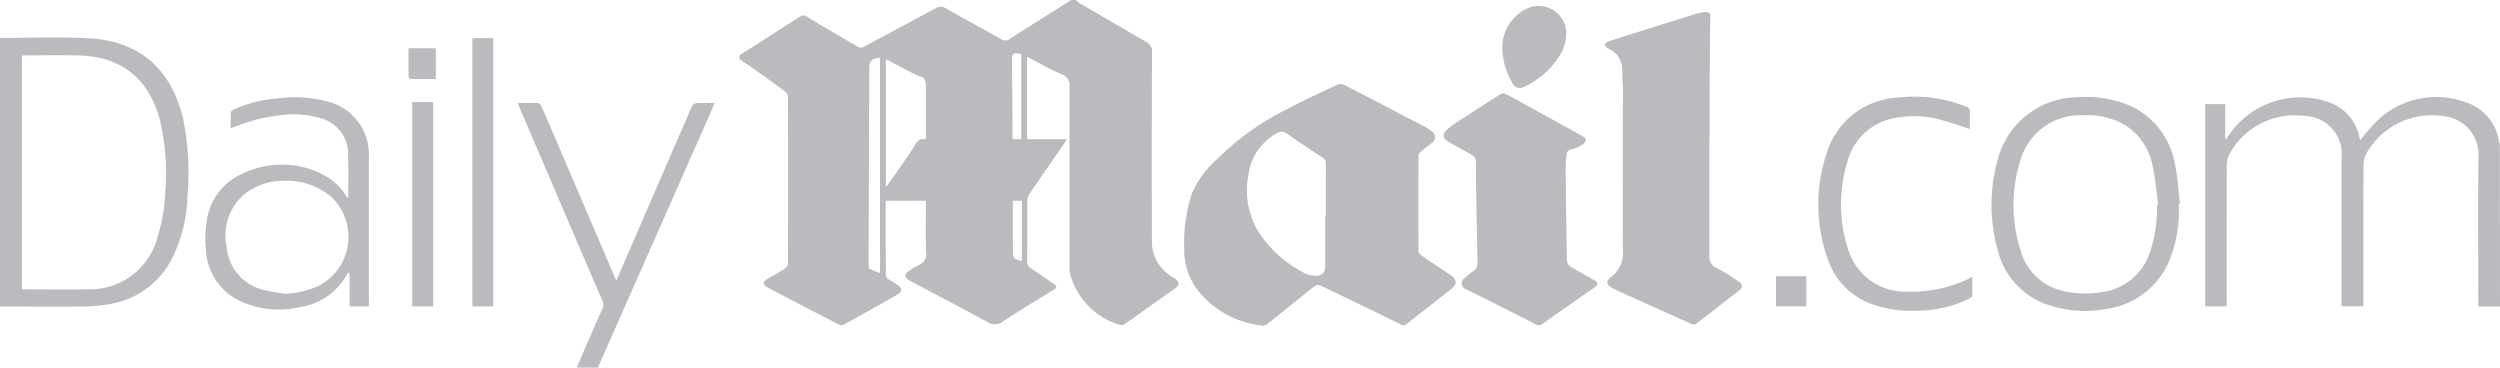
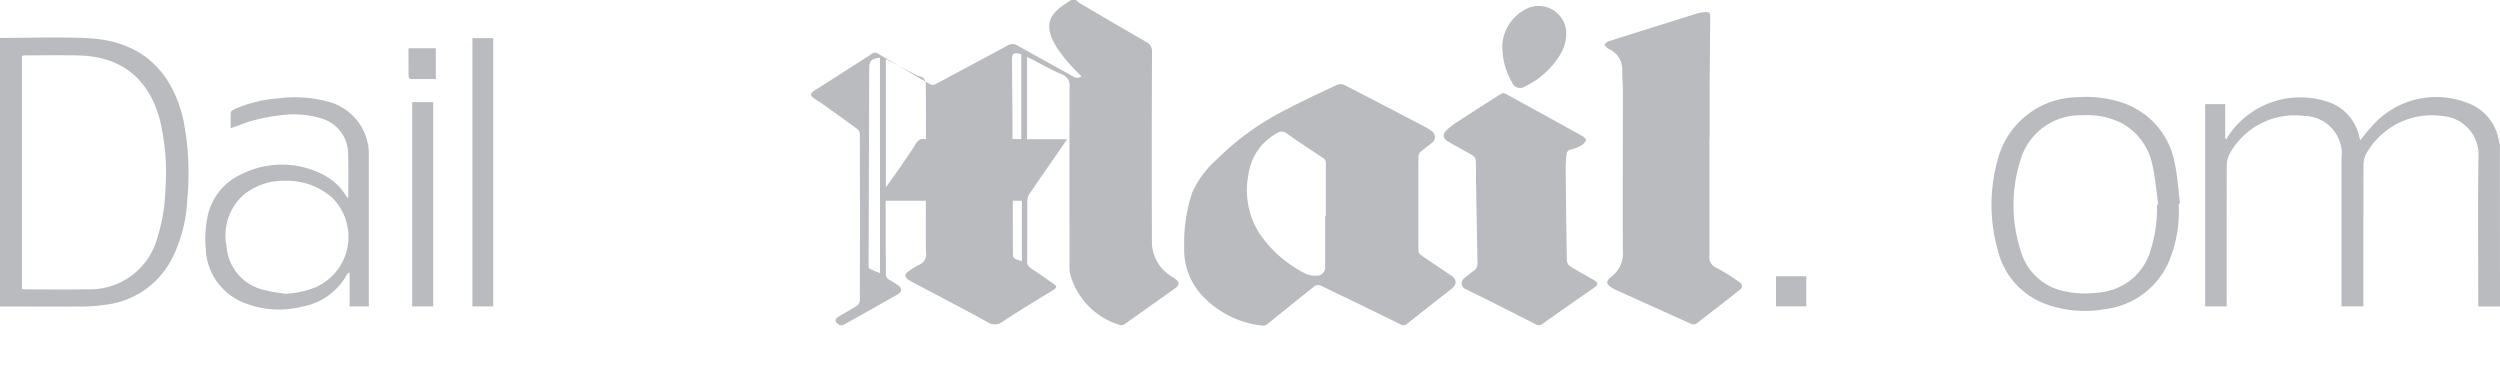
<svg xmlns="http://www.w3.org/2000/svg" width="212.243" height="31.208" viewBox="0 0 212.243 31.208">
  <g id="daily-mail-logo" transform="translate(-911.582 -1004.055)">
-     <path id="Path_24" data-name="Path 24" d="M396.192,452a2.3,2.3,0,0,0,.312.264c1.874,1.1,3.748,2.2,5.632,3.281a.885.885,0,0,1,.515.891q-.034,8.1-.008,16.191a3.41,3.41,0,0,0,1.56,2.767c.125.094.267.166.394.258.413.3.408.548-.009.844-1.409,1-2.816,2-4.23,3a.543.543,0,0,1-.41.1,6.22,6.22,0,0,1-4.212-4.2,2.616,2.616,0,0,1-.09-.736q-.008-7.624,0-15.248a1,1,0,0,0-.674-1.111c-.929-.381-1.8-.9-2.7-1.361-.066-.034-.137-.059-.23-.1v6.979h3.4c-.44.639-.826,1.2-1.214,1.764-.662.959-1.331,1.913-1.98,2.881a1.112,1.112,0,0,0-.182.576c-.014,1.7,0,3.406-.015,5.109a.668.668,0,0,0,.338.641c.615.4,1.214.823,1.815,1.242.436.3.416.376-.035.651-1.4.854-2.8,1.7-4.164,2.6a1.1,1.1,0,0,1-1.323.062c-2.1-1.155-4.224-2.256-6.34-3.377a2.921,2.921,0,0,1-.372-.217c-.347-.257-.341-.495.017-.725a6.88,6.88,0,0,1,.9-.553.942.942,0,0,0,.576-1.05c-.036-1.452-.012-2.9-.012-4.382H380.04c0,1.222,0,2.424,0,3.627,0,.851.024,1.7.015,2.553a.507.507,0,0,0,.291.534,7.083,7.083,0,0,1,.733.457c.374.254.369.561-.03.788q-2.288,1.3-4.588,2.576a.433.433,0,0,1-.352,0q-3.054-1.573-6.1-3.167c-.432-.226-.428-.489,0-.74.5-.294,1.005-.563,1.49-.874a.59.59,0,0,0,.247-.416q.019-7.094,0-14.187a.588.588,0,0,0-.217-.405c-1.023-.754-2.056-1.492-3.091-2.229-.222-.159-.475-.276-.685-.448s-.192-.376.058-.535q2.484-1.584,4.964-3.173a.434.434,0,0,1,.532-.009q2.22,1.336,4.467,2.625a.528.528,0,0,0,.418-.053q3.05-1.621,6.088-3.266a.784.784,0,0,1,.868.009c1.572.889,3.161,1.748,4.735,2.633a.563.563,0,0,0,.672-.027C392.3,454.2,394.05,453.1,395.8,452Zm-16.138,5.022V467.9c.809-1.085,1.543-2.183,2.284-3.275.273-.4.435-.96,1.119-.806,0-1.606.007-3.151-.01-4.695a.813.813,0,0,0-.224-.515c-.115-.114-.336-.113-.493-.194C381.837,457.961,380.951,457.492,380.054,457.022Zm-.5-.125c-.732.09-.907.275-.909.9q-.014,4.1-.027,8.208c0,.327,0,.655,0,.982q-.017,3.77-.029,7.54c0,.1.019.255.079.285.3.148.61.262.89.377Zm11.249,6.91h.751V456.6c-.684-.168-.792-.091-.788.549.01,1.607.026,3.214.036,4.821C390.808,462.567,390.805,463.167,390.805,463.807Zm.8,10.353v-5.116h-.767c0,1.555,0,3.1.009,4.64a.425.425,0,0,0,.2.3A2.978,2.978,0,0,0,391.6,474.16Z" transform="translate(606.734 552.055)" fill="#b9bbbe" />
+     <path id="Path_24" data-name="Path 24" d="M396.192,452a2.3,2.3,0,0,0,.312.264c1.874,1.1,3.748,2.2,5.632,3.281a.885.885,0,0,1,.515.891q-.034,8.1-.008,16.191a3.41,3.41,0,0,0,1.56,2.767c.125.094.267.166.394.258.413.3.408.548-.009.844-1.409,1-2.816,2-4.23,3a.543.543,0,0,1-.41.1,6.22,6.22,0,0,1-4.212-4.2,2.616,2.616,0,0,1-.09-.736q-.008-7.624,0-15.248a1,1,0,0,0-.674-1.111c-.929-.381-1.8-.9-2.7-1.361-.066-.034-.137-.059-.23-.1v6.979h3.4c-.44.639-.826,1.2-1.214,1.764-.662.959-1.331,1.913-1.98,2.881a1.112,1.112,0,0,0-.182.576c-.014,1.7,0,3.406-.015,5.109a.668.668,0,0,0,.338.641c.615.4,1.214.823,1.815,1.242.436.3.416.376-.035.651-1.4.854-2.8,1.7-4.164,2.6a1.1,1.1,0,0,1-1.323.062c-2.1-1.155-4.224-2.256-6.34-3.377a2.921,2.921,0,0,1-.372-.217c-.347-.257-.341-.495.017-.725a6.88,6.88,0,0,1,.9-.553.942.942,0,0,0,.576-1.05c-.036-1.452-.012-2.9-.012-4.382H380.04c0,1.222,0,2.424,0,3.627,0,.851.024,1.7.015,2.553a.507.507,0,0,0,.291.534,7.083,7.083,0,0,1,.733.457c.374.254.369.561-.03.788q-2.288,1.3-4.588,2.576a.433.433,0,0,1-.352,0c-.432-.226-.428-.489,0-.74.5-.294,1.005-.563,1.49-.874a.59.59,0,0,0,.247-.416q.019-7.094,0-14.187a.588.588,0,0,0-.217-.405c-1.023-.754-2.056-1.492-3.091-2.229-.222-.159-.475-.276-.685-.448s-.192-.376.058-.535q2.484-1.584,4.964-3.173a.434.434,0,0,1,.532-.009q2.22,1.336,4.467,2.625a.528.528,0,0,0,.418-.053q3.05-1.621,6.088-3.266a.784.784,0,0,1,.868.009c1.572.889,3.161,1.748,4.735,2.633a.563.563,0,0,0,.672-.027C392.3,454.2,394.05,453.1,395.8,452Zm-16.138,5.022V467.9c.809-1.085,1.543-2.183,2.284-3.275.273-.4.435-.96,1.119-.806,0-1.606.007-3.151-.01-4.695a.813.813,0,0,0-.224-.515c-.115-.114-.336-.113-.493-.194C381.837,457.961,380.951,457.492,380.054,457.022Zm-.5-.125c-.732.09-.907.275-.909.9q-.014,4.1-.027,8.208c0,.327,0,.655,0,.982q-.017,3.77-.029,7.54c0,.1.019.255.079.285.3.148.61.262.89.377Zm11.249,6.91h.751V456.6c-.684-.168-.792-.091-.788.549.01,1.607.026,3.214.036,4.821C390.808,462.567,390.805,463.167,390.805,463.807Zm.8,10.353v-5.116h-.767c0,1.555,0,3.1.009,4.64a.425.425,0,0,0,.2.3A2.978,2.978,0,0,0,391.6,474.16Z" transform="translate(606.734 552.055)" fill="#b9bbbe" />
    <path id="Path_25" data-name="Path 25" d="M772.612,494.963h-1.844v-.483c0-4.048-.04-8.1.016-12.144a3.293,3.293,0,0,0-2.922-3.525,6.4,6.4,0,0,0-6.621,3.209,2.049,2.049,0,0,0-.217.894c-.014,3.852-.01,7.7-.01,11.555v.484h-1.856V494.5q0-6.052,0-12.1a3.227,3.227,0,0,0-3.126-3.61,6.312,6.312,0,0,0-6.367,3.2,2.147,2.147,0,0,0-.247.964c-.017,3.838-.011,7.677-.011,11.516v.486h-1.825V477.784h1.7v2.9l.147.086a.412.412,0,0,1,.022-.147,7.358,7.358,0,0,1,8.483-3.053,3.986,3.986,0,0,1,2.733,2.985c.028.112.063.222.086.3a16.489,16.489,0,0,1,1.385-1.619,7.241,7.241,0,0,1,7.585-1.6,4.1,4.1,0,0,1,2.8,3.31,2.606,2.606,0,0,0,.079.256Z" transform="translate(351.213 535.111)" fill="#b9bbbe" />
    <path id="Path_26" data-name="Path 26" d="M176,461.756c2.526,0,5.059-.11,7.577.029,4.115.227,6.946,2.462,7.98,6.875a23.355,23.355,0,0,1,.348,6.719,12.515,12.515,0,0,1-1.227,4.953,7.258,7.258,0,0,1-5.581,4.053,13.439,13.439,0,0,1-2.147.171c-2.317.018-4.634,0-6.951,0Zm1.866,21.322c.113.01.178.021.242.021,1.755,0,3.511.029,5.266-.005a5.931,5.931,0,0,0,6.013-4.479,14.481,14.481,0,0,0,.649-3.9,19.667,19.667,0,0,0-.442-5.929c-.927-3.554-3.27-5.454-6.9-5.544-1.532-.038-3.065-.009-4.6-.007a1.513,1.513,0,0,0-.23.036Z" transform="translate(735.582 545.521)" fill="#b9bbbe" />
-     <path id="Path_27" data-name="Path 27" d="M315.235,501.14c.284-.672.564-1.347.855-2.017.427-.983.853-1.968,1.3-2.942a.812.812,0,0,0,.006-.736q-3.511-8.162-7.005-16.332c-.055-.128-.1-.26-.167-.441.617,0,1.178-.016,1.736.014.1.005.233.18.286.3q1.418,3.277,2.818,6.562,1.692,3.949,3.386,7.9c.034.081.076.158.143.3l1.126-2.6q2.64-6.1,5.291-12.2a.548.548,0,0,1,.4-.261c.481-.032.966-.013,1.506-.013-.057.16-.091.281-.141.394q-4.836,10.945-9.674,21.888a1.458,1.458,0,0,0-.055.185Z" transform="translate(645.32 534.123)" fill="#b9bbbe" />
    <path id="Path_28" data-name="Path 28" d="M482.925,487.655a13.375,13.375,0,0,1,.673-4.63,8.238,8.238,0,0,1,2.081-2.815,22.777,22.777,0,0,1,5.976-4.281c1.384-.737,2.814-1.388,4.233-2.056a.776.776,0,0,1,.6-.009c2.259,1.156,4.508,2.331,6.757,3.507a4.184,4.184,0,0,1,.666.415.6.6,0,0,1,0,1.038c-.306.246-.624.478-.918.737a.545.545,0,0,0-.183.352q-.016,4.028,0,8.055a.534.534,0,0,0,.224.361c.839.581,1.691,1.144,2.537,1.716.518.35.527.762.032,1.15q-1.886,1.479-3.768,2.961a.385.385,0,0,1-.481.075q-3.434-1.687-6.884-3.34a.538.538,0,0,0-.467.058c-1.355,1.073-2.694,2.165-4.043,3.245a.515.515,0,0,1-.348.117,8.082,8.082,0,0,1-5.026-2.413A5.672,5.672,0,0,1,482.925,487.655ZM494.89,485h.053c0-1.479-.005-2.958.006-4.437a.531.531,0,0,0-.268-.51c-1.027-.676-2.056-1.351-3.061-2.059a.651.651,0,0,0-.808-.025,4.679,4.679,0,0,0-2.433,3.5,6.823,6.823,0,0,0,.885,4.938,10.207,10.207,0,0,0,3.964,3.49,1.9,1.9,0,0,0,.868.177.732.732,0,0,0,.795-.838Q494.891,487.12,494.89,485Z" transform="translate(529.195 537.39)" fill="#b9bbbe" />
    <path id="Path_29" data-name="Path 29" d="M600.76,465.745q0,5.029,0,10.058a.979.979,0,0,0,.612,1.043,16.342,16.342,0,0,1,1.958,1.228.359.359,0,0,1,.025.621q-1.852,1.458-3.722,2.893a.451.451,0,0,1-.383.021q-3.223-1.441-6.438-2.9c-.048-.021-.092-.049-.138-.074-.708-.381-.786-.621-.174-1.095a2.479,2.479,0,0,0,.91-2.216c-.018-4.505.007-9.01.009-13.516,0-.575-.071-1.151-.058-1.726a1.919,1.919,0,0,0-1.2-1.858c-.13-.067-.217-.219-.325-.332.12-.1.225-.241.363-.285q3.718-1.181,7.444-2.338a3.034,3.034,0,0,1,.689-.137c.439-.029.506.041.5.483-.015,1.912-.04,3.823-.051,5.735-.008,1.466,0,2.933,0,4.4Z" transform="translate(455.945 549.955)" fill="#b9bbbe" />
    <path id="Path_30" data-name="Path 30" d="M555.266,476.118a3.012,3.012,0,0,1,.3.125q3.182,1.744,6.358,3.5c.146.081.355.251.344.359a.681.681,0,0,1-.333.424,3.043,3.043,0,0,1-.9.374.427.427,0,0,0-.4.395,8.183,8.183,0,0,0-.085,1.092c.024,2.67.054,5.339.106,8.009a.706.706,0,0,0,.328.468c.634.391,1.293.742,1.938,1.116.426.247.414.405.011.684q-2.179,1.508-4.34,3.041a.486.486,0,0,1-.59.043c-1.969-1-3.937-2.01-5.924-2.975a.529.529,0,0,1-.127-.935,8.851,8.851,0,0,1,.766-.612.742.742,0,0,0,.343-.729q-.068-3.591-.125-7.182c-.008-.5.011-1-.02-1.492a.563.563,0,0,0-.234-.39c-.685-.406-1.391-.778-2.081-1.176-.508-.293-.542-.656-.1-1.049a6.711,6.711,0,0,1,.78-.593q1.825-1.189,3.663-2.358A2.026,2.026,0,0,1,555.266,476.118Z" transform="translate(483.953 535.836)" fill="#b9bbbe" />
    <path id="Path_31" data-name="Path 31" d="M243.106,494.989h-1.627v-2.86c-.113.03-.166.029-.177.05a5.42,5.42,0,0,1-3.929,2.843,7.856,7.856,0,0,1-4.673-.272,5.115,5.115,0,0,1-3.432-4.647,9.385,9.385,0,0,1,.117-2.574,5.074,5.074,0,0,1,2.989-3.8,7.6,7.6,0,0,1,6.954.128,4.72,4.72,0,0,1,1.816,1.7c.042.066.09.128.137.191,0,.005.021,0,.084,0,0-.239,0-.48,0-.722,0-.982.014-1.965-.015-2.946a3.123,3.123,0,0,0-2.273-3.052,8.026,8.026,0,0,0-3.5-.259,14.321,14.321,0,0,0-2.118.388c-.69.181-1.356.455-2.078.7,0-.441-.017-.893.014-1.34.007-.1.171-.211.287-.265a11.1,11.1,0,0,1,3.712-.924,10.723,10.723,0,0,1,4.315.295,4.6,4.6,0,0,1,3.4,4.633q0,6.227,0,12.454C243.119,494.788,243.112,494.865,243.106,494.989Zm-7.092-1.07a7.949,7.949,0,0,0,2.646-.587,4.679,4.679,0,0,0,1.3-7.607,5.8,5.8,0,0,0-4.018-1.4,5.312,5.312,0,0,0-3.456,1.185,4.613,4.613,0,0,0-1.448,4.415,4.077,4.077,0,0,0,3.09,3.646C234.745,493.743,235.386,493.808,236.014,493.919Z" transform="translate(699.785 535.08)" fill="#b9bbbe" />
    <path id="Path_32" data-name="Path 32" d="M708.084,486.221a11.053,11.053,0,0,1-.783,4.8,6.779,6.779,0,0,1-5.466,4.148,9.664,9.664,0,0,1-4.768-.338,6.491,6.491,0,0,1-4.349-4.7,14.177,14.177,0,0,1,.033-7.756,7.058,7.058,0,0,1,6.7-5.193,9.721,9.721,0,0,1,4.13.563,6.645,6.645,0,0,1,4.177,5.081c.243,1.1.3,2.249.436,3.375Zm-1.838.073.1-.014c-.152-1.084-.235-2.184-.473-3.249a5.2,5.2,0,0,0-2.684-3.681,6.561,6.561,0,0,0-3.274-.639,5.291,5.291,0,0,0-5.3,3.931,12.573,12.573,0,0,0,.048,7.536,4.826,4.826,0,0,0,3.751,3.478,8.168,8.168,0,0,0,2.927.1,4.988,4.988,0,0,0,4.318-3.446A12.139,12.139,0,0,0,706.245,486.295Z" transform="translate(388.461 535.13)" fill="#b9bbbe" />
-     <path id="Path_33" data-name="Path 33" d="M660.166,479.8c-.928-.294-1.8-.623-2.692-.839a8.41,8.41,0,0,0-3.661-.094,5.045,5.045,0,0,0-4.04,3.7,12.34,12.34,0,0,0,.027,7.35,5.066,5.066,0,0,0,5.09,3.687,11.2,11.2,0,0,0,5.481-1.248c0,.562.012,1.088-.012,1.612,0,.086-.161.188-.268.242a10.089,10.089,0,0,1-4.239,1.015,10.38,10.38,0,0,1-3.6-.425,6.138,6.138,0,0,1-4.131-3.9,13.731,13.731,0,0,1-.107-9.056,6.661,6.661,0,0,1,6.115-4.717,11.764,11.764,0,0,1,5.7.767.458.458,0,0,1,.347.52C660.146,478.878,660.166,479.349,660.166,479.8Z" transform="translate(418.652 535.208)" fill="#b9bbbe" />
    <path id="Path_34" data-name="Path 34" d="M300.214,484.667h-1.768V461.892h1.768Z" transform="translate(653.242 545.402)" fill="#b9bbbe" />
    <path id="Path_35" data-name="Path 35" d="M284.62,495.816h-1.782V478.473h1.782Z" transform="translate(663.738 534.253)" fill="#b9bbbe" />
    <path id="Path_36" data-name="Path 36" d="M565.4,456.816a3.682,3.682,0,0,1,2.088-3.057,2.342,2.342,0,0,1,3.334,1.933,3.433,3.433,0,0,1-.57,2.075,7.023,7.023,0,0,1-2.953,2.615.72.72,0,0,1-1.075-.363A6.036,6.036,0,0,1,565.4,456.816Z" transform="translate(473.725 551.024)" fill="#b9bbbe" />
    <path id="Path_37" data-name="Path 37" d="M636.335,526.152V523.6h2.573v2.555Z" transform="translate(426.023 503.909)" fill="#b9bbbe" />
    <path id="Path_38" data-name="Path 38" d="M281.888,464.513h2.32v2.616c-.713,0-1.428.005-2.143-.009-.06,0-.168-.129-.169-.2C281.884,466.126,281.888,465.331,281.888,464.513Z" transform="translate(664.375 543.641)" fill="#b9bbbe" />
  </g>
</svg>